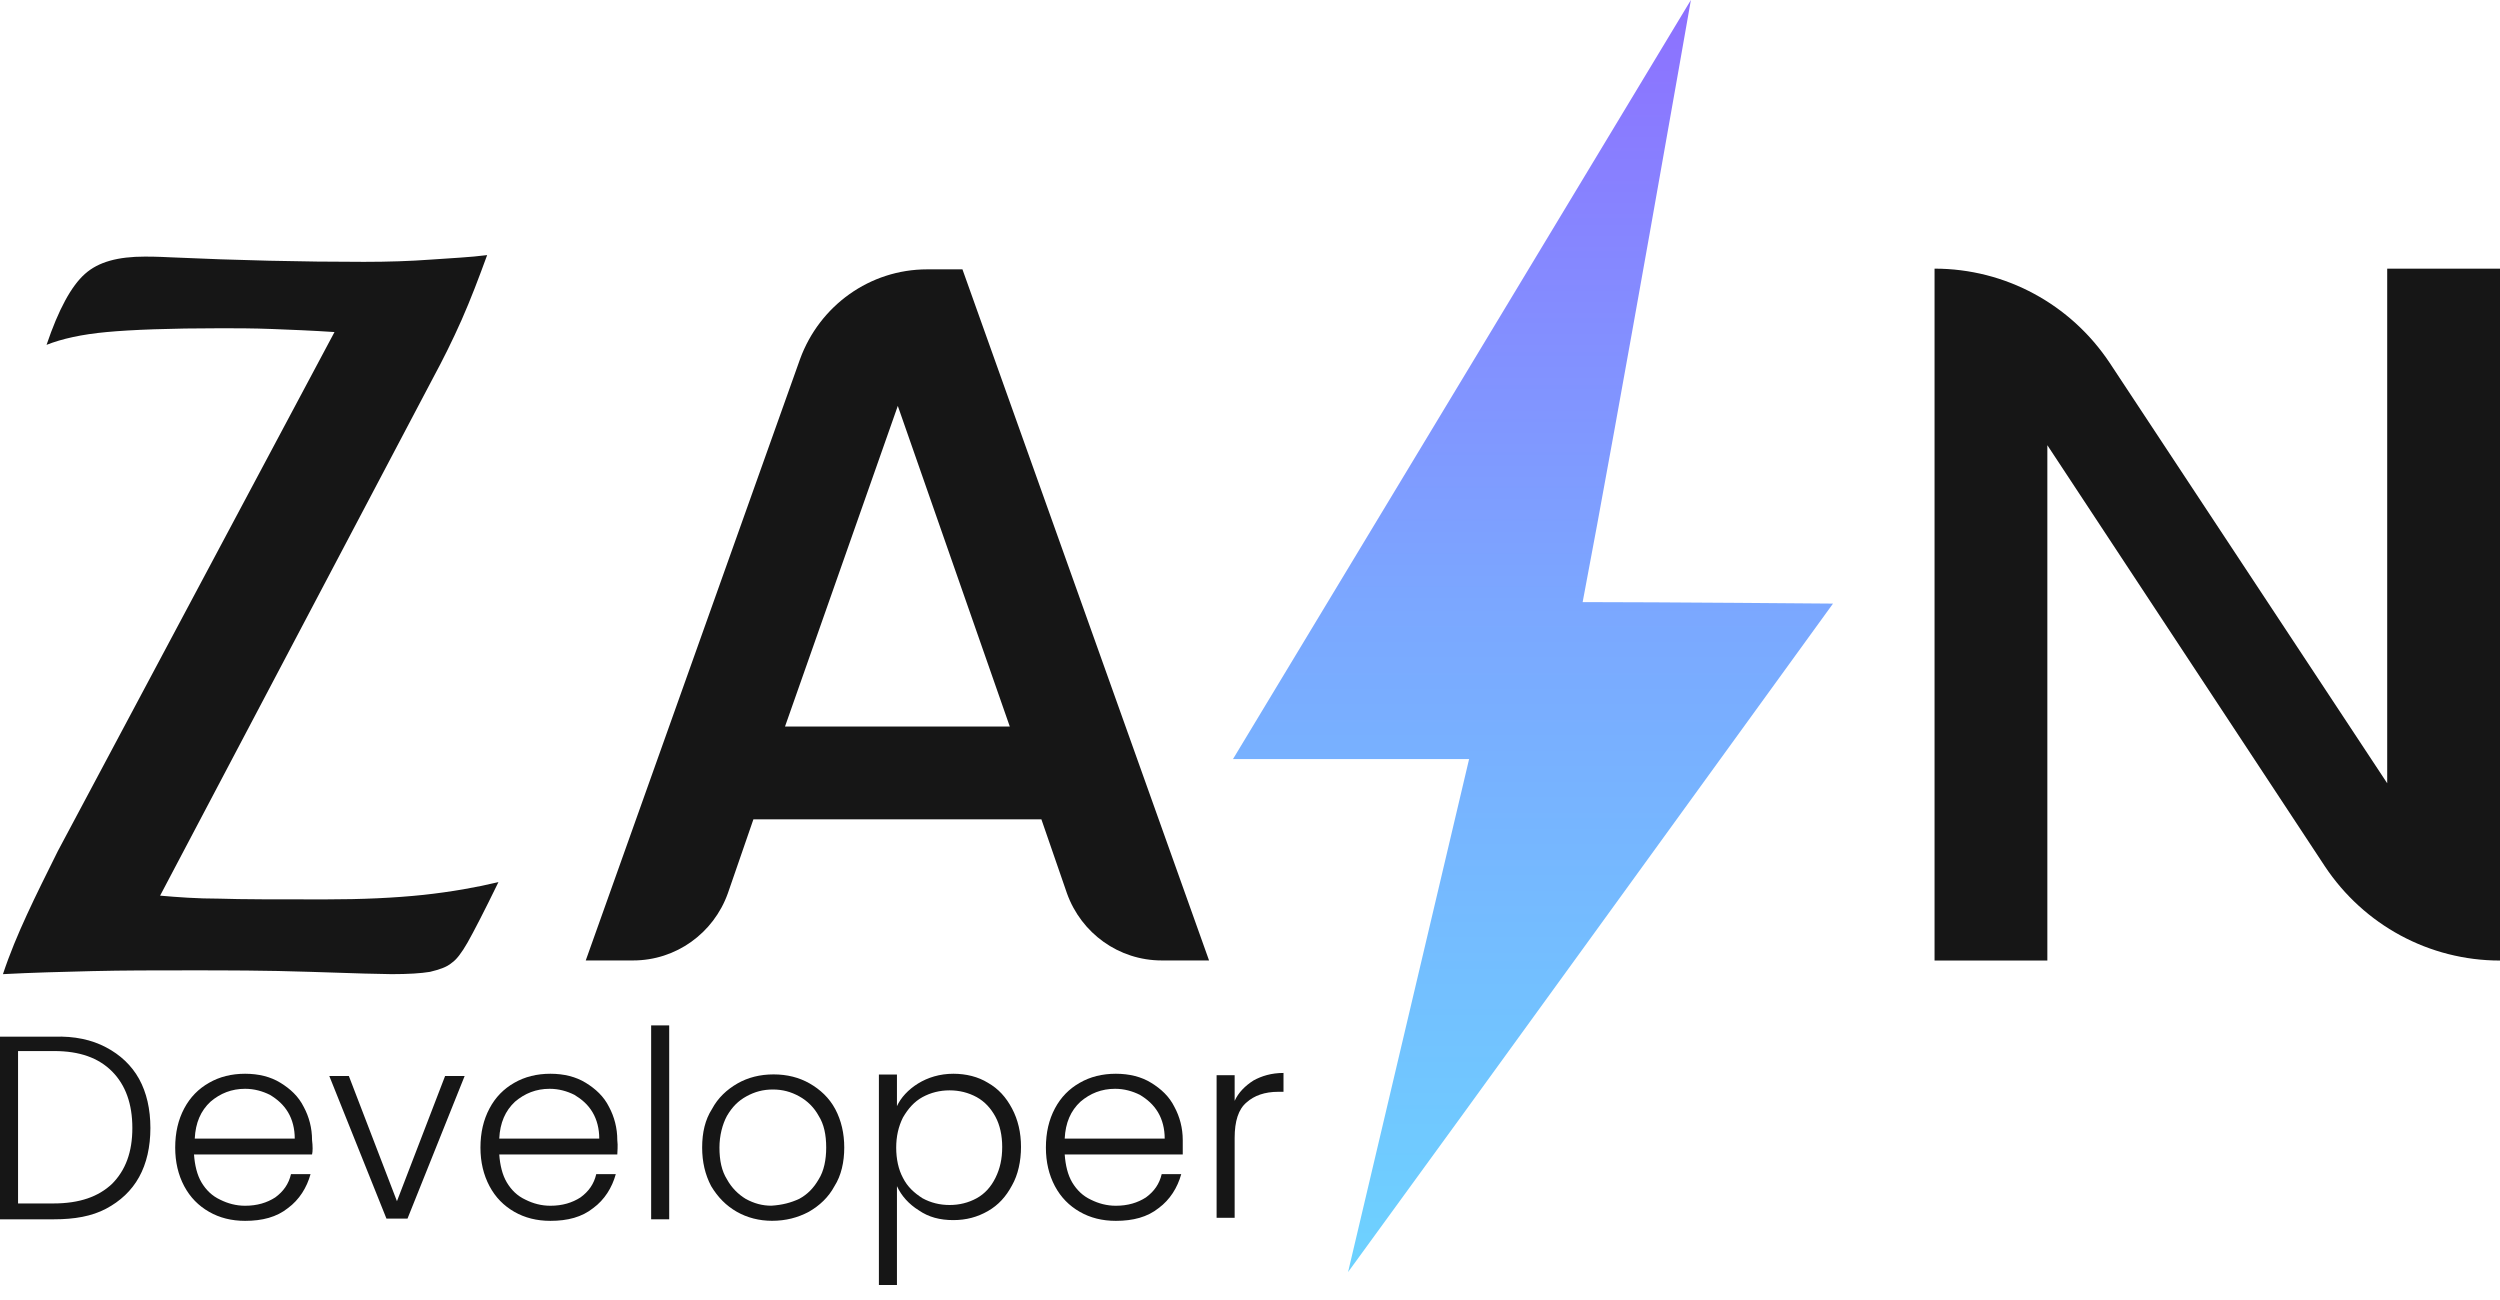
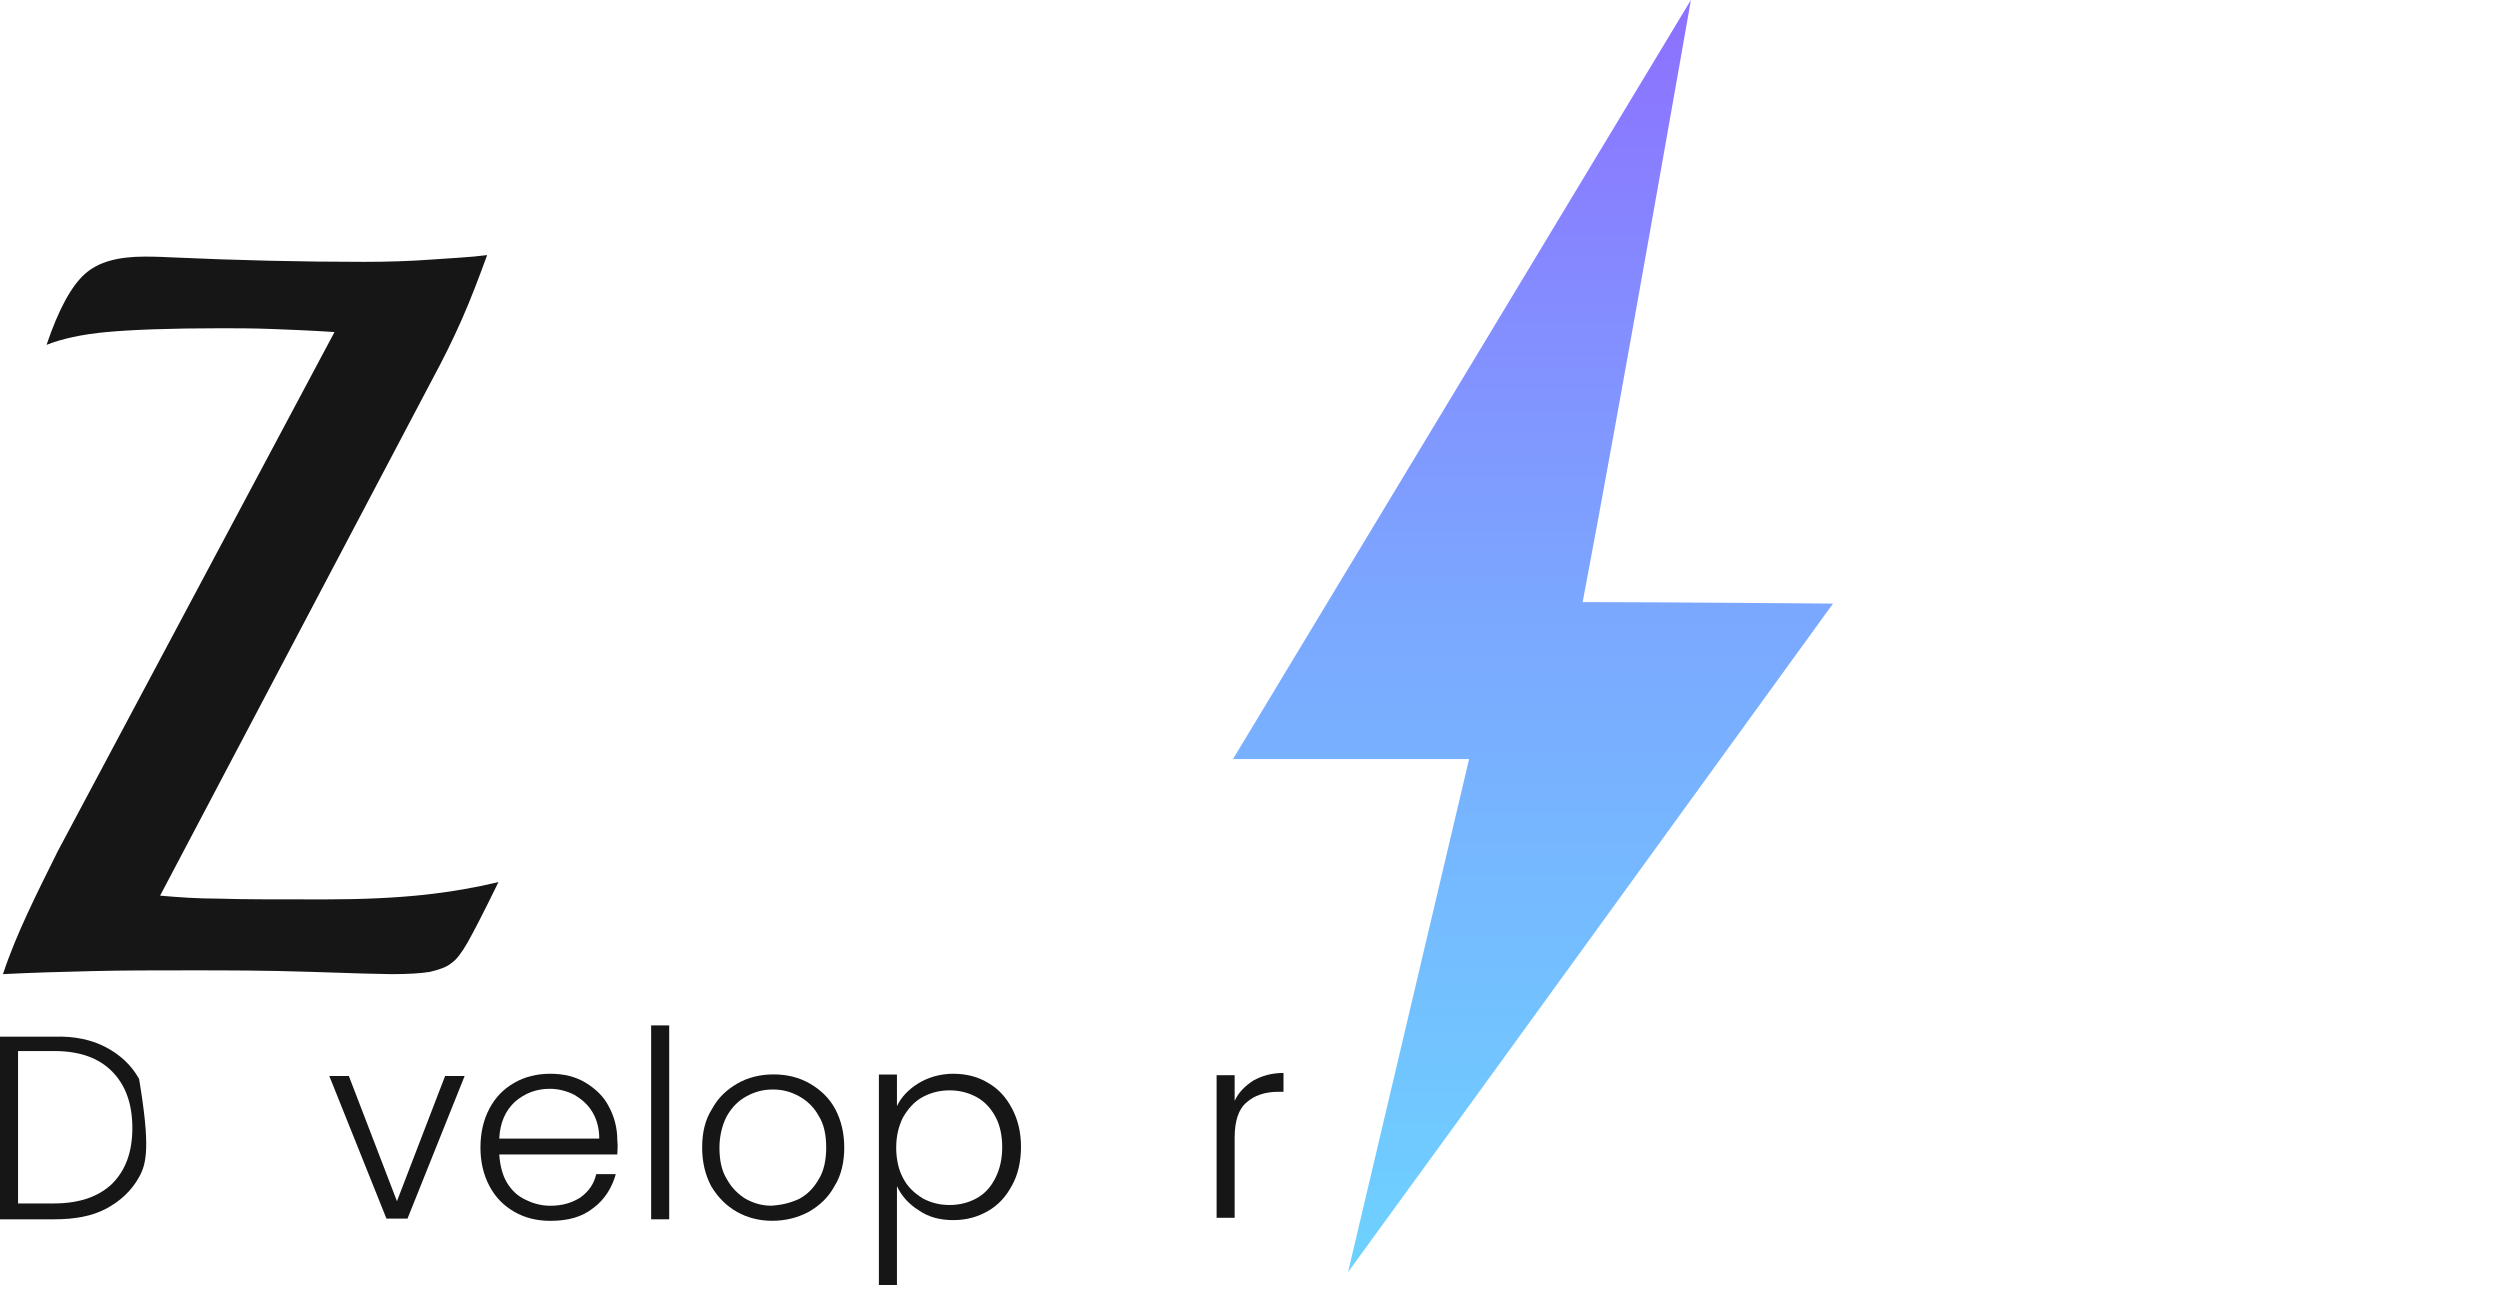
<svg xmlns="http://www.w3.org/2000/svg" width="50" height="26" viewBox="0 0 50 26" fill="none">
-   <path d="M50 19.211C48.586 19.211 47.278 18.502 46.496 17.324L40.947 8.904V19.211H38.691V5.373C40.105 5.373 41.413 6.082 42.195 7.259L47.744 15.665V5.373H50V19.211Z" fill="#161616" />
-   <path d="M2.12 20.946C2.406 21.096 2.632 21.308 2.782 21.579C2.932 21.851 3.008 22.183 3.008 22.56C3.008 22.938 2.932 23.27 2.782 23.541C2.632 23.813 2.406 24.024 2.12 24.175C1.835 24.326 1.489 24.386 1.083 24.386H0V20.734H1.083C1.489 20.719 1.835 20.795 2.12 20.946ZM2.241 23.677C2.511 23.405 2.647 23.043 2.647 22.56C2.647 22.077 2.511 21.7 2.241 21.428C1.97 21.157 1.594 21.021 1.083 21.021H0.361V24.069H1.068C1.594 24.069 1.97 23.933 2.241 23.677Z" fill="#161616" />
-   <path d="M6.241 23.089H3.88C3.895 23.3 3.94 23.497 4.03 23.648C4.12 23.799 4.241 23.919 4.406 23.995C4.557 24.07 4.722 24.115 4.902 24.115C5.143 24.115 5.339 24.055 5.504 23.949C5.669 23.829 5.775 23.678 5.82 23.482H6.211C6.136 23.753 5.985 23.995 5.76 24.161C5.534 24.342 5.248 24.417 4.902 24.417C4.632 24.417 4.391 24.357 4.181 24.236C3.97 24.115 3.805 23.949 3.684 23.723C3.564 23.497 3.504 23.24 3.504 22.953C3.504 22.652 3.564 22.395 3.684 22.169C3.805 21.942 3.97 21.776 4.181 21.656C4.391 21.535 4.632 21.475 4.902 21.475C5.173 21.475 5.414 21.535 5.609 21.656C5.805 21.776 5.97 21.927 6.075 22.139C6.181 22.335 6.241 22.561 6.241 22.802C6.256 22.923 6.256 23.029 6.241 23.089ZM5.76 22.244C5.669 22.093 5.549 21.988 5.399 21.897C5.248 21.822 5.083 21.776 4.902 21.776C4.632 21.776 4.406 21.867 4.211 22.033C4.015 22.214 3.91 22.456 3.895 22.772H5.895C5.895 22.576 5.85 22.395 5.76 22.244Z" fill="#161616" />
+   <path d="M2.12 20.946C2.406 21.096 2.632 21.308 2.782 21.579C3.008 22.938 2.932 23.27 2.782 23.541C2.632 23.813 2.406 24.024 2.12 24.175C1.835 24.326 1.489 24.386 1.083 24.386H0V20.734H1.083C1.489 20.719 1.835 20.795 2.12 20.946ZM2.241 23.677C2.511 23.405 2.647 23.043 2.647 22.56C2.647 22.077 2.511 21.7 2.241 21.428C1.97 21.157 1.594 21.021 1.083 21.021H0.361V24.069H1.068C1.594 24.069 1.97 23.933 2.241 23.677Z" fill="#161616" />
  <path d="M7.939 24.024L8.902 21.52H9.293L8.15 24.372H7.729L6.586 21.52H6.977L7.939 24.024Z" fill="#161616" />
  <path d="M12.346 23.089H9.985C10 23.3 10.046 23.497 10.136 23.648C10.226 23.799 10.346 23.919 10.512 23.995C10.662 24.07 10.827 24.115 11.008 24.115C11.248 24.115 11.444 24.055 11.609 23.949C11.775 23.829 11.88 23.678 11.925 23.482H12.316C12.241 23.753 12.091 23.995 11.865 24.161C11.639 24.342 11.354 24.417 11.008 24.417C10.737 24.417 10.497 24.357 10.286 24.236C10.076 24.115 9.91 23.949 9.79 23.723C9.67 23.497 9.609 23.24 9.609 22.953C9.609 22.652 9.67 22.395 9.79 22.169C9.91 21.942 10.076 21.776 10.286 21.656C10.497 21.535 10.737 21.475 11.008 21.475C11.279 21.475 11.519 21.535 11.715 21.656C11.91 21.776 12.076 21.927 12.181 22.139C12.286 22.335 12.346 22.561 12.346 22.802C12.361 22.923 12.346 23.029 12.346 23.089ZM11.85 22.244C11.76 22.093 11.639 21.988 11.489 21.897C11.339 21.822 11.173 21.776 10.993 21.776C10.722 21.776 10.497 21.867 10.301 22.033C10.106 22.214 10 22.456 9.985 22.772H11.985C11.985 22.576 11.94 22.395 11.85 22.244Z" fill="#161616" />
  <path d="M13.384 20.508V24.386H13.023V20.508H13.384Z" fill="#161616" />
  <path d="M14.735 24.235C14.524 24.114 14.359 23.948 14.223 23.722C14.103 23.495 14.043 23.239 14.043 22.952C14.043 22.65 14.103 22.394 14.239 22.182C14.359 21.956 14.539 21.79 14.75 21.669C14.96 21.549 15.201 21.488 15.472 21.488C15.742 21.488 15.983 21.549 16.193 21.669C16.404 21.79 16.584 21.956 16.705 22.182C16.825 22.409 16.885 22.665 16.885 22.952C16.885 23.239 16.825 23.51 16.69 23.722C16.569 23.948 16.389 24.114 16.178 24.235C15.953 24.355 15.712 24.416 15.441 24.416C15.186 24.416 14.945 24.355 14.735 24.235ZM15.983 23.978C16.148 23.888 16.269 23.767 16.374 23.586C16.479 23.42 16.524 23.194 16.524 22.952C16.524 22.695 16.479 22.484 16.374 22.318C16.284 22.152 16.148 22.016 15.983 21.926C15.817 21.835 15.652 21.79 15.457 21.79C15.261 21.79 15.096 21.835 14.93 21.926C14.765 22.016 14.645 22.137 14.539 22.318C14.449 22.484 14.389 22.711 14.389 22.952C14.389 23.209 14.434 23.42 14.539 23.586C14.629 23.752 14.765 23.888 14.915 23.978C15.081 24.069 15.246 24.114 15.427 24.114C15.652 24.099 15.817 24.054 15.983 23.978Z" fill="#161616" />
  <path d="M18.36 21.671C18.556 21.55 18.796 21.475 19.067 21.475C19.323 21.475 19.563 21.535 19.759 21.656C19.969 21.776 20.119 21.942 20.24 22.169C20.36 22.395 20.42 22.652 20.42 22.938C20.42 23.225 20.36 23.497 20.24 23.708C20.119 23.934 19.969 24.1 19.759 24.221C19.548 24.342 19.323 24.402 19.067 24.402C18.796 24.402 18.571 24.342 18.375 24.206C18.18 24.085 18.029 23.919 17.939 23.723V25.7H17.578V21.49H17.939V22.123C18.014 21.957 18.165 21.791 18.36 21.671ZM19.909 22.335C19.819 22.169 19.698 22.033 19.533 21.942C19.368 21.852 19.187 21.807 18.992 21.807C18.796 21.807 18.616 21.852 18.45 21.942C18.285 22.033 18.165 22.169 18.059 22.35C17.969 22.531 17.924 22.727 17.924 22.953C17.924 23.18 17.969 23.391 18.059 23.557C18.15 23.738 18.285 23.859 18.45 23.965C18.616 24.055 18.796 24.1 18.992 24.1C19.187 24.1 19.368 24.055 19.533 23.965C19.698 23.874 19.819 23.738 19.909 23.557C19.999 23.376 20.044 23.18 20.044 22.938C20.044 22.712 19.999 22.501 19.909 22.335Z" fill="#161616" />
-   <path d="M23.655 23.089H21.294C21.309 23.3 21.354 23.497 21.444 23.648C21.535 23.799 21.655 23.919 21.82 23.995C21.971 24.07 22.136 24.115 22.317 24.115C22.557 24.115 22.753 24.055 22.918 23.949C23.083 23.829 23.189 23.678 23.234 23.482H23.625C23.55 23.753 23.399 23.995 23.174 24.161C22.948 24.342 22.662 24.417 22.317 24.417C22.046 24.417 21.805 24.357 21.595 24.236C21.384 24.115 21.219 23.949 21.098 23.723C20.978 23.497 20.918 23.24 20.918 22.953C20.918 22.652 20.978 22.395 21.098 22.169C21.219 21.942 21.384 21.776 21.595 21.656C21.805 21.535 22.046 21.475 22.317 21.475C22.587 21.475 22.828 21.535 23.023 21.656C23.219 21.776 23.384 21.927 23.489 22.139C23.595 22.335 23.655 22.561 23.655 22.802C23.655 22.923 23.655 23.029 23.655 23.089ZM23.159 22.244C23.068 22.093 22.948 21.988 22.798 21.897C22.647 21.822 22.482 21.776 22.302 21.776C22.031 21.776 21.805 21.867 21.61 22.033C21.414 22.214 21.309 22.456 21.294 22.772H23.294C23.294 22.576 23.249 22.395 23.159 22.244Z" fill="#161616" />
  <path d="M25.069 21.61C25.234 21.519 25.43 21.459 25.67 21.459V21.836H25.565C25.294 21.836 25.084 21.912 24.933 22.047C24.768 22.183 24.693 22.425 24.693 22.757V24.356H24.332V21.504H24.693V22.017C24.768 21.851 24.904 21.715 25.069 21.61Z" fill="#161616" />
  <path d="M24.66 15.181C27.638 10.246 31.126 4.467 33.818 0C33.818 0 32.344 8.42 31.653 12.042C33.202 12.042 36.66 12.072 36.66 12.072C33.878 15.905 29.758 21.609 26.961 25.442C26.961 25.442 28.675 18.169 29.382 15.181C27.863 15.181 26.495 15.181 24.66 15.181Z" fill="url(#paint0_linear_2672_425)" />
-   <path d="M20.828 16.387H15.068L14.557 17.866C14.271 18.666 13.519 19.209 12.662 19.209H11.715L16.001 7.182C16.392 6.111 17.399 5.387 18.542 5.387H19.249L24.181 19.209H23.234C22.377 19.209 21.625 18.666 21.339 17.866L20.828 16.387ZM20.196 14.531L17.956 8.118L15.7 14.531H20.196Z" fill="#161616" />
  <path d="M9.743 5.102C9.578 5.554 9.412 5.992 9.232 6.399C9.051 6.807 8.856 7.199 8.66 7.561L3.202 17.913C3.547 17.943 3.938 17.973 4.39 17.973C4.826 17.988 5.532 17.988 6.495 17.988C7.247 17.988 7.893 17.958 8.465 17.898C9.021 17.838 9.532 17.747 9.969 17.642C9.683 18.23 9.472 18.637 9.352 18.849C9.232 19.06 9.126 19.196 9.036 19.256C8.931 19.347 8.781 19.392 8.6 19.437C8.42 19.467 8.164 19.483 7.833 19.483C7.653 19.483 7.096 19.467 6.209 19.437C5.322 19.407 4.51 19.407 3.803 19.407C3.111 19.407 2.465 19.407 1.848 19.422C1.232 19.437 0.645 19.452 0.059 19.483C0.194 19.075 0.359 18.683 0.54 18.29C0.72 17.898 0.931 17.476 1.156 17.023L6.69 6.641C6.239 6.611 5.833 6.595 5.442 6.58C5.051 6.565 4.72 6.565 4.42 6.565C3.397 6.565 2.63 6.595 2.134 6.641C1.638 6.686 1.232 6.777 0.931 6.897C1.171 6.188 1.427 5.72 1.698 5.479C1.968 5.237 2.359 5.132 2.901 5.132C2.961 5.132 3.141 5.132 3.427 5.147C4.75 5.207 6.044 5.237 7.277 5.237C7.758 5.237 8.209 5.222 8.615 5.192C9.021 5.162 9.397 5.147 9.743 5.102Z" fill="#161616" />
  <defs>
    <linearGradient id="paint0_linear_2672_425" x1="30.66" y1="0" x2="30.66" y2="25.442" gradientUnits="userSpaceOnUse">
      <stop stop-color="#8D70FF" />
      <stop offset="0.474" stop-color="#7BA7FF" />
      <stop offset="1" stop-color="#6DD2FF" />
    </linearGradient>
  </defs>
</svg>